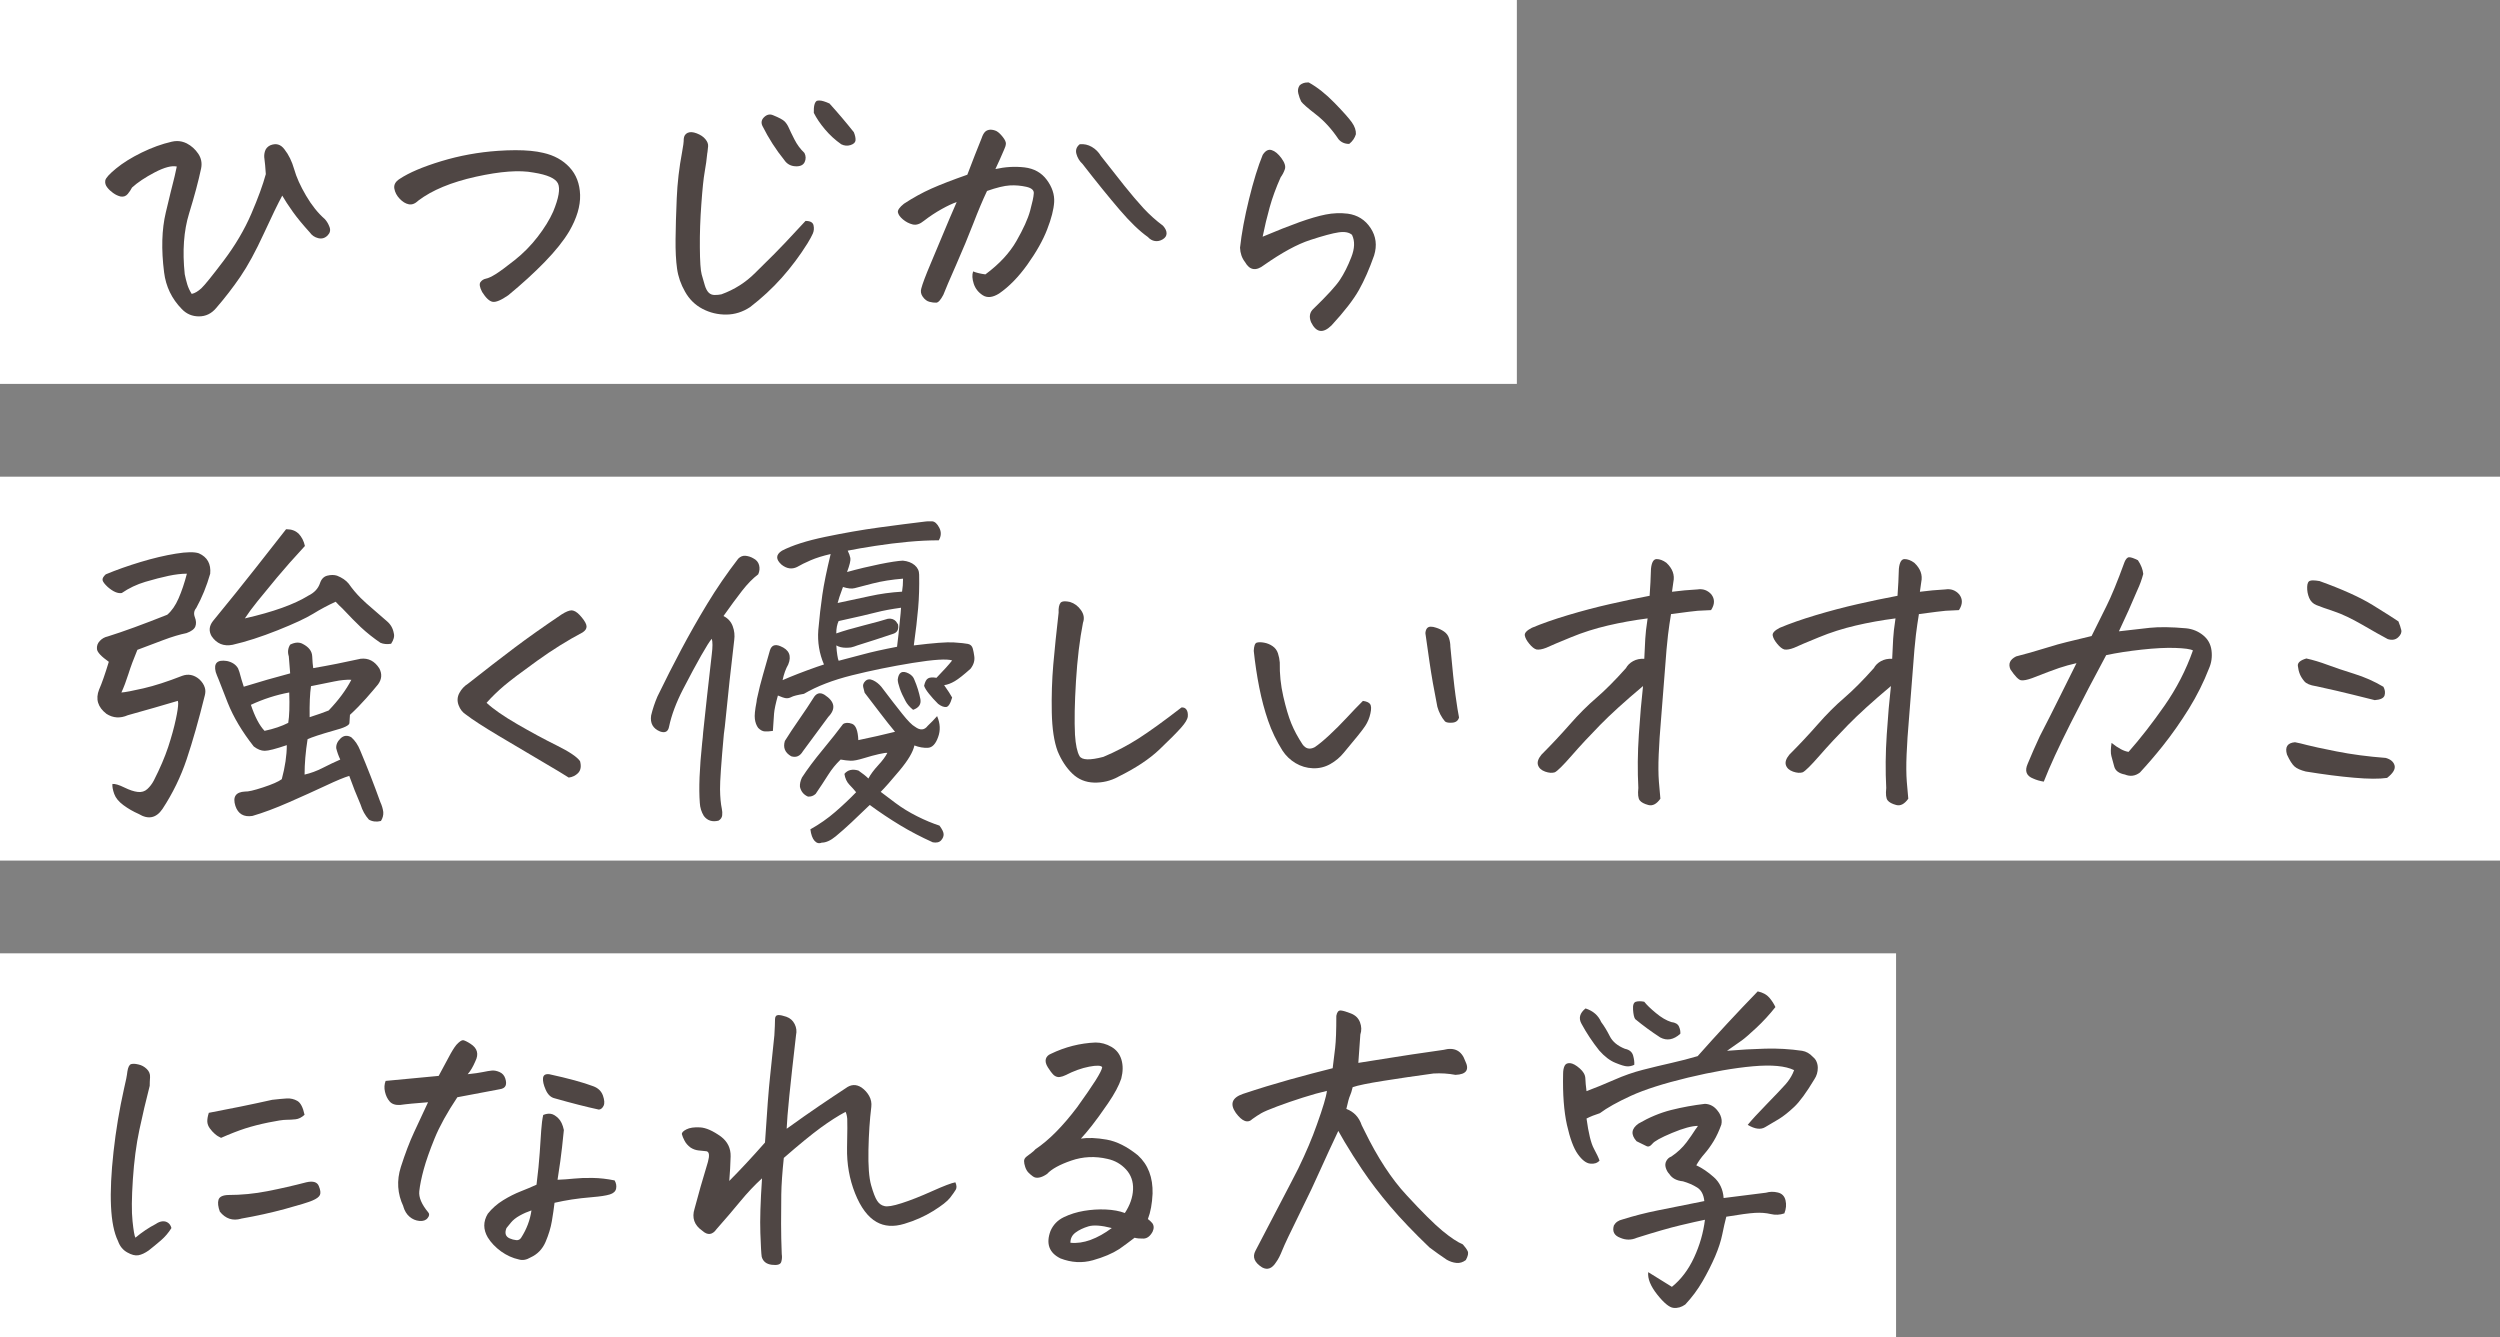
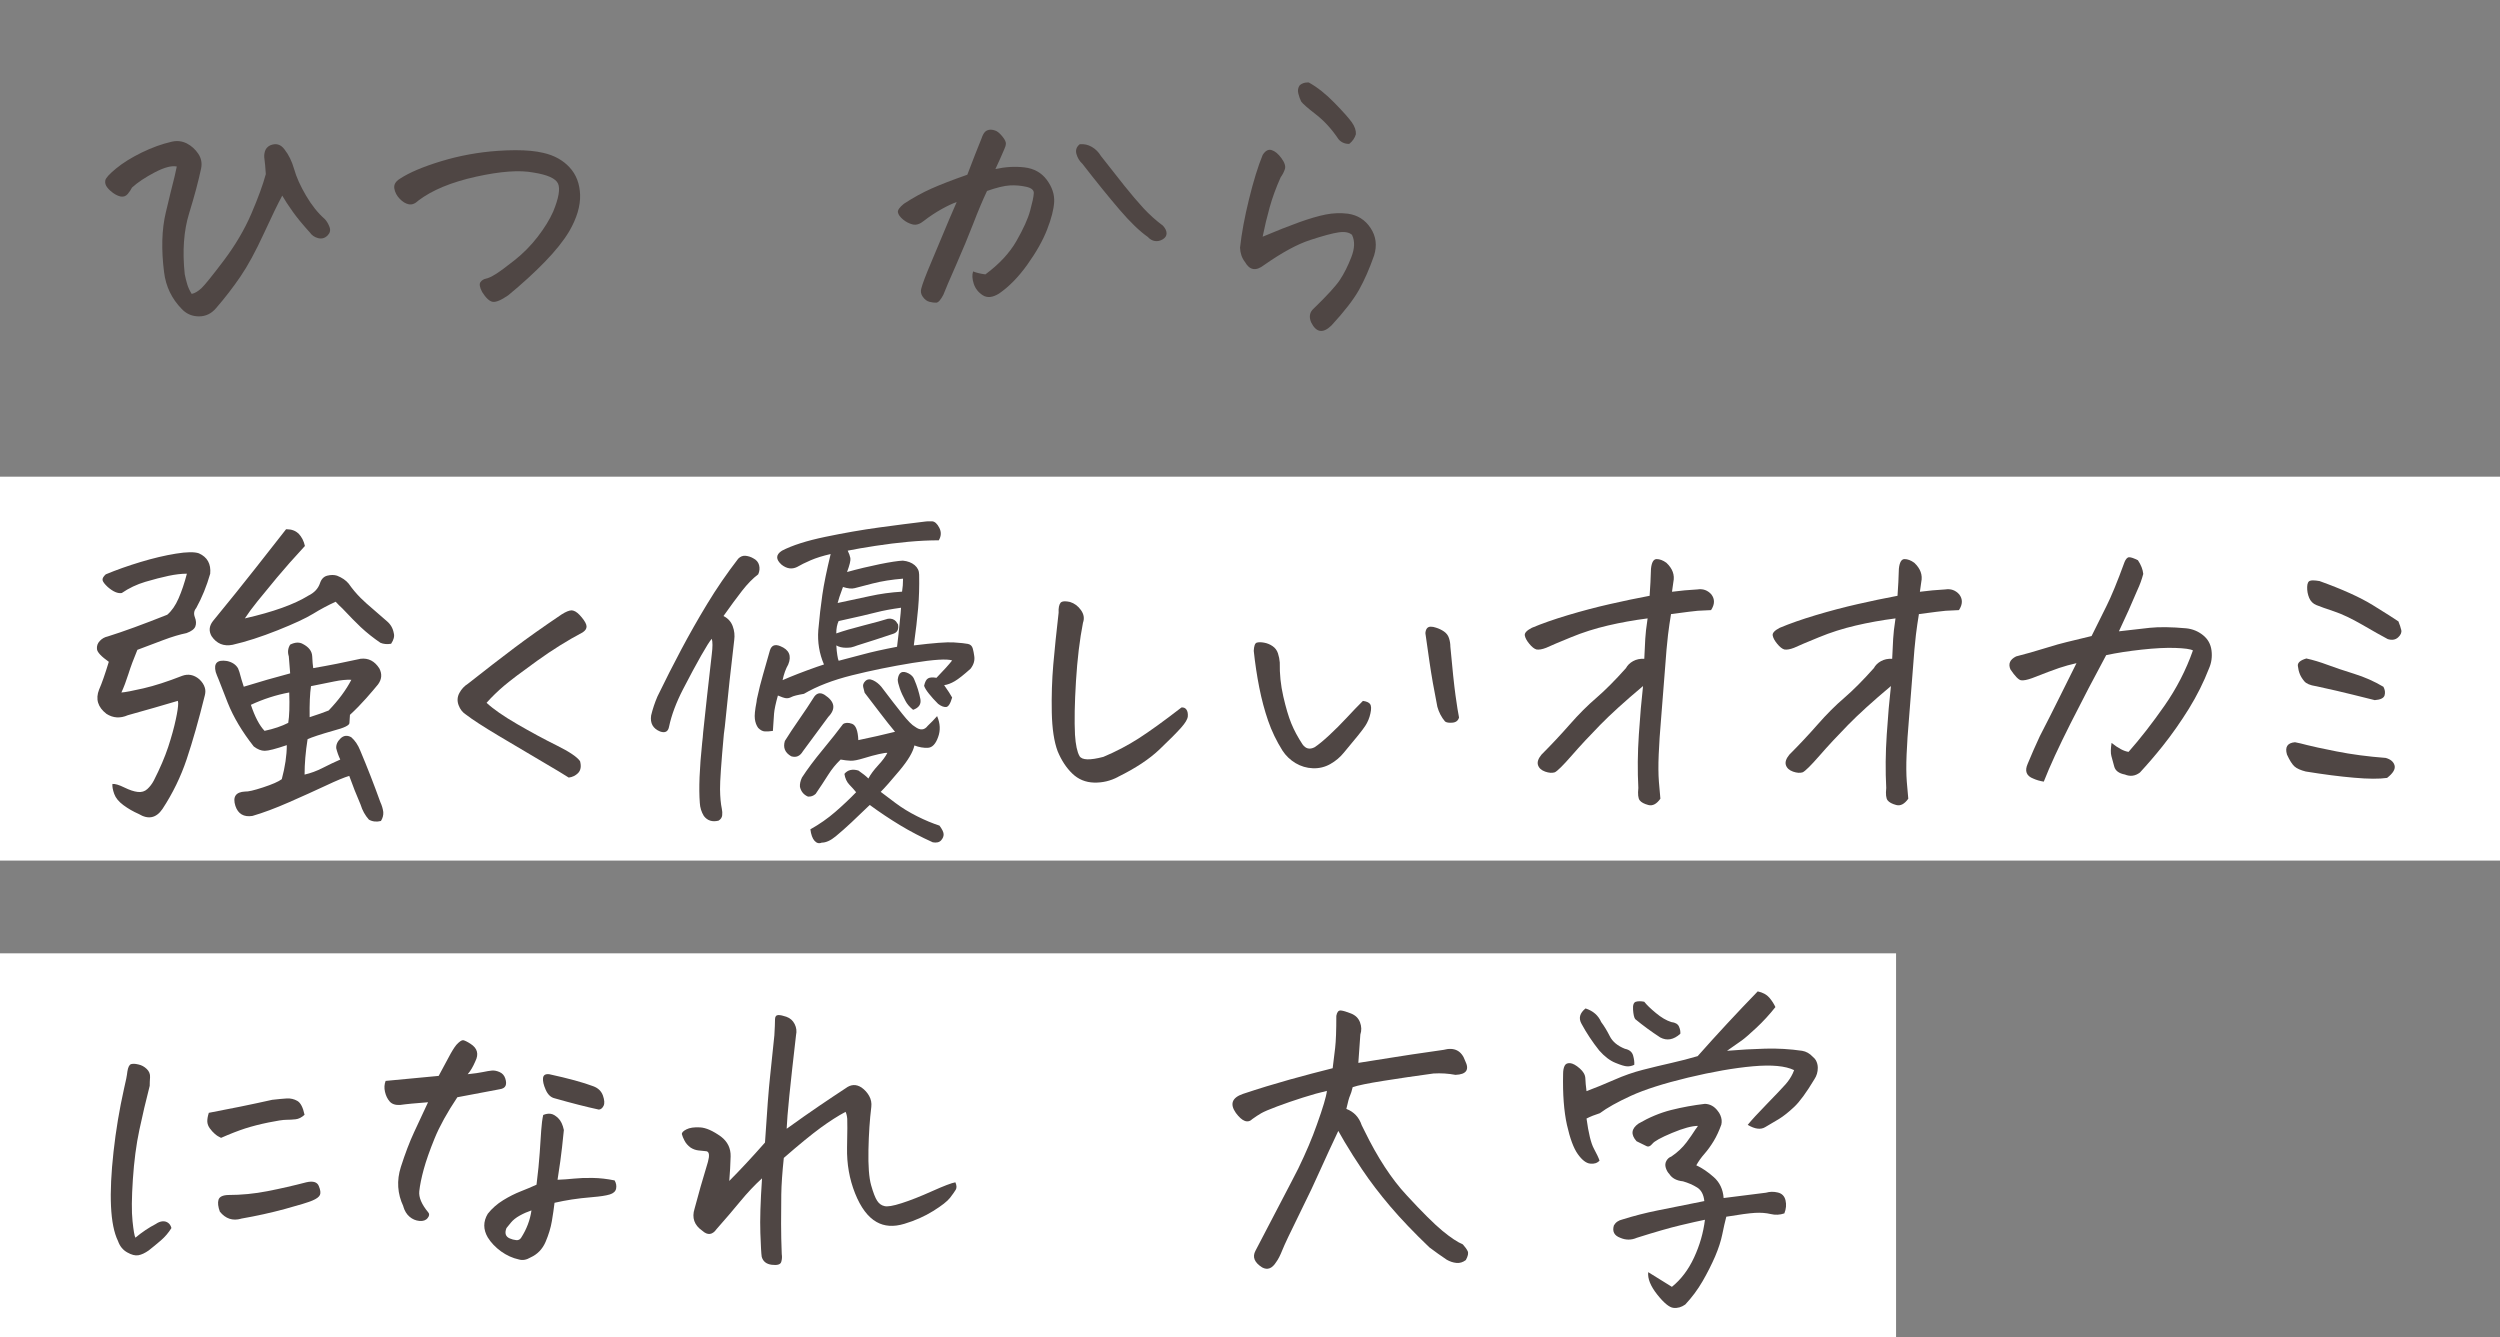
<svg xmlns="http://www.w3.org/2000/svg" id="_レイヤー_2" viewBox="0 0 534 285.63">
  <rect x="0" y="0" width="534" height="285.63" fill="#808080" stroke="none" />
  <defs>
    <style>.cls-1{fill:#fff;}.cls-2{fill:#4f4644;}</style>
  </defs>
  <g id="MV_コンセプト">
-     <rect class="cls-1" width="324" height="82" />
    <rect class="cls-1" y="203.63" width="405" height="82" />
    <rect class="cls-1" y="101.82" width="534" height="82" />
    <path class="cls-2" d="m60.29,41.78c-.9,1.66-2.22,4.38-3.96,8.16-1.74,3.78-3.4,6.83-4.99,9.16-1.59,2.33-3.32,4.56-5.17,6.7-1,1.19-2.22,1.78-3.67,1.78s-2.67-.52-3.67-1.57c-2.14-2.19-3.4-4.8-3.78-7.84-.62-4.89-.5-9.15.36-12.76.86-3.61,1.38-5.76,1.57-6.45.19-.69.45-1.82.78-3.39-1.09-.24-2.66.18-4.71,1.25-2.04,1.07-3.66,2.15-4.85,3.24-.24.48-.55.94-.93,1.39-.38.45-.88.63-1.5.53-.57-.14-1.1-.39-1.6-.75-.5-.36-.92-.75-1.25-1.18-.38-.47-.52-.97-.43-1.5.09-.52.87-1.38,2.32-2.57,1.45-1.19,3.27-2.32,5.45-3.39,2.19-1.07,4.32-1.84,6.42-2.32.38-.09.76-.14,1.14-.14.71,0,1.4.17,2.07.5,1,.52,1.82,1.26,2.46,2.21.64.95.84,2,.61,3.14-.57,2.71-1.43,5.92-2.57,9.62s-1.45,8.03-.93,12.97c.14.71.32,1.43.53,2.14.21.71.54,1.4.96,2.07.67-.14,1.35-.55,2.07-1.21.71-.67,2.3-2.64,4.78-5.92,2.47-3.28,4.43-6.61,5.88-9.98,1.45-3.37,2.48-6.2,3.1-8.48-.1-1.47-.19-2.54-.29-3.21-.1-.57-.06-1.13.11-1.68.17-.55.53-.96,1.1-1.25,1.24-.52,2.26-.24,3.07.86.9,1.14,1.59,2.56,2.07,4.24.47,1.69,1.32,3.56,2.53,5.63,1.21,2.07,2.55,3.74,4.03,5.03.43.48.76,1.05,1,1.71.24.67.09,1.26-.43,1.78-.57.57-1.24.76-2,.57-.76-.19-1.35-.59-1.78-1.21-1.47-1.62-2.69-3.09-3.64-4.42-.95-1.33-1.71-2.5-2.28-3.49Z" />
    <path class="cls-2" d="m89.36,42.85c-.71.67-1.4.93-2.07.78-.67-.14-1.31-.53-1.92-1.18-.62-.64-1-1.37-1.14-2.17-.14-.81.24-1.5,1.14-2.07,2-1.33,4.96-2.59,8.88-3.78,3.92-1.19,7.95-1.92,12.08-2.21,1.33-.09,2.59-.14,3.78-.14,2.38,0,4.35.19,5.92.57,2.33.52,4.21,1.56,5.63,3.1,1.43,1.54,2.17,3.51,2.25,5.88.07,2.38-.7,4.97-2.32,7.77-1.19,2-2.92,4.17-5.2,6.52s-4.9,4.74-7.84,7.16c-1.52,1.05-2.63,1.51-3.32,1.39-.69-.12-1.44-.82-2.25-2.1-.52-1-.64-1.7-.36-2.1.29-.4.68-.65,1.18-.75.5-.09,1.19-.42,2.07-.96.88-.55,2.23-1.54,4.06-2.99,1.83-1.45,3.47-3.11,4.92-4.99,1.45-1.88,2.55-3.67,3.31-5.38,1.19-2.9,1.53-4.89,1.03-5.99-.5-1.09-2.25-1.88-5.24-2.35-2.95-.57-7.05-.27-12.3.89-5.25,1.17-9.35,2.86-12.3,5.1Z" />
-     <path class="cls-2" d="m151.09,32.59c-.14,1.43-.33,2.8-.57,4.13-.24,1.33-.48,3.61-.71,6.84-.24,3.23-.35,6.33-.32,9.3.02,2.97.15,4.9.39,5.77.24.88.46,1.66.68,2.35.21.69.49,1.2.82,1.53.33.33.76.5,1.28.5s1-.05,1.43-.14c2.76-1,5.16-2.52,7.2-4.56,1.81-1.81,3.17-3.16,4.1-4.06.93-.9,3.15-3.25,6.67-7.06,1,0,1.57.31,1.71.93.14.62.09,1.2-.14,1.75-.24.55-.62,1.25-1.14,2.1-1.66,2.66-3.51,5.12-5.52,7.38-2.02,2.26-4.27,4.34-6.74,6.24-1.57,1.04-3.26,1.58-5.06,1.6-1.81.02-3.51-.38-5.1-1.21-1.59-.83-2.84-2.06-3.74-3.67-.9-1.57-1.47-3.21-1.71-4.92-.24-1.71-.35-3.81-.32-6.31.02-2.5.11-5.39.25-8.7.14-3.3.52-6.59,1.14-9.87.24-1.24.36-2.19.36-2.85.05-.62.32-1.04.82-1.28.5-.24,1.15-.2,1.96.11.81.31,1.43.73,1.85,1.25.43.52.62,1.03.57,1.53-.05.5-.1.94-.14,1.32Zm16.47,1.64c-1.81-2.23-3.38-4.68-4.71-7.34-.33-.71-.2-1.34.39-1.89.59-.55,1.22-.68,1.89-.39,1.28.52,2.1.96,2.46,1.32.36.36.65.81.89,1.35.24.55.64,1.38,1.21,2.5.57,1.12,1.28,2.08,2.14,2.89.33.67.34,1.32.04,1.96-.31.64-.96.94-1.96.89-1-.05-1.78-.47-2.35-1.28Zm12.12-3.42c-1.28-.9-2.44-1.96-3.46-3.17-1.02-1.21-1.82-2.39-2.39-3.53-.05-1.43.17-2.28.64-2.57.14-.05.33-.07.57-.07.47,0,1.19.21,2.14.64,1.81,2,3.54,4.04,5.2,6.13.29.71.4,1.3.36,1.75-.05.45-.4.78-1.07,1-.67.21-1.33.15-2-.18Z" />
    <path class="cls-2" d="m207.84,57.97c.71.29,1.59.5,2.64.64,2.95-2.19,5.16-4.56,6.63-7.13,1.47-2.57,2.45-4.72,2.92-6.45.47-1.73.74-2.96.78-3.67.09-.71-.44-1.2-1.6-1.46-1.17-.26-2.34-.36-3.53-.29-1.19.07-2.8.46-4.85,1.18-.9,1.9-1.88,4.21-2.92,6.92-1.05,2.71-2.27,5.66-3.67,8.84-1.4,3.18-2.32,5.32-2.74,6.42-.57,1.09-1.07,1.65-1.5,1.68-.43.02-.92-.04-1.46-.18-.55-.14-1.02-.5-1.43-1.07-.4-.57-.51-1.16-.32-1.78.24-.95.91-2.74,2.03-5.38,1.12-2.64,2.03-4.82,2.75-6.56.71-1.73,1.64-3.91,2.78-6.52-.86.29-1.92.78-3.21,1.5s-2.54,1.54-3.78,2.5c-.86.71-1.66.97-2.42.78-.76-.19-1.45-.55-2.07-1.07-.62-.52-.97-1.02-1.07-1.5-.1-.47.33-1.09,1.28-1.85,1.95-1.28,3.91-2.36,5.88-3.24,1.97-.88,4.53-1.86,7.66-2.96,1.14-2.99,2.16-5.61,3.07-7.84.19-.57.42-1,.68-1.28.26-.29.63-.45,1.11-.5h.07c.43,0,.86.1,1.28.29.43.24.88.65,1.35,1.25.47.59.7,1.08.68,1.46-.03.38-.16.81-.39,1.28-.52,1.24-1.14,2.61-1.85,4.13,2.09-.47,4.16-.59,6.2-.36,2.04.24,3.64,1.13,4.78,2.67,1.14,1.54,1.66,3.13,1.57,4.74-.1,1.57-.59,3.52-1.5,5.85-.9,2.33-2.31,4.82-4.21,7.49-1.9,2.66-3.92,4.73-6.06,6.2-1.38.86-2.54.97-3.49.36-.95-.62-1.59-1.44-1.92-2.46-.33-1.02-.38-1.89-.14-2.6Zm22.81-27.16c.9-.09,1.76.1,2.57.57.81.48,1.45,1.12,1.92,1.92,1.85,2.38,3.53,4.5,5.03,6.38,1.5,1.88,2.88,3.49,4.13,4.85,1.26,1.35,2.63,2.58,4.1,3.67.52.57.78,1.12.78,1.64s-.27.95-.82,1.28c-.55.33-1.11.45-1.68.36-.57-.09-1.07-.38-1.5-.86-1.76-1.24-3.78-3.18-6.06-5.85-2.28-2.66-4.92-5.92-7.91-9.77-.62-.57-1.05-1.27-1.28-2.1-.24-.83,0-1.53.71-2.1Z" />
    <path class="cls-2" d="m288.83,50.2c-.62-.57-1.58-.76-2.89-.57-1.31.19-3.34.74-6.1,1.64-2.76.9-6.04,2.69-9.84,5.35-1.71,1.33-3.07,1.12-4.06-.64-.67-.86-1.02-1.88-1.07-3.07.33-3.04.97-6.5,1.92-10.37.95-3.87,1.92-7.02,2.92-9.45.57-.9,1.21-1.25,1.92-1.03s1.41.8,2.1,1.75c.69.95.93,1.74.71,2.35-.21.62-.51,1.19-.89,1.71-1,2.23-1.78,4.37-2.35,6.42-.57,2.04-1.07,4.13-1.5,6.27,3.04-1.28,5.66-2.32,7.84-3.1,2.19-.78,4.06-1.33,5.63-1.64,1.57-.31,3.14-.37,4.71-.18,2.09.29,3.72,1.31,4.88,3.07,1.16,1.76,1.41,3.71.75,5.85-1,2.85-2.08,5.31-3.24,7.38-1.17,2.07-3.12,4.6-5.88,7.59-1.81,1.76-3.26,1.52-4.35-.71-.48-1.19-.29-2.16.57-2.92,2.85-2.76,4.72-4.8,5.6-6.13.88-1.33,1.69-2.93,2.42-4.81.74-1.88.79-3.46.18-4.74Zm-9.27-32.58c1.81,1,3.64,2.45,5.49,4.35,1.85,1.9,3.09,3.29,3.71,4.17.62.88.9,1.72.86,2.53-.24.81-.71,1.5-1.43,2.07-.95,0-1.71-.33-2.28-1-1.43-2.14-3.03-3.9-4.81-5.28-1.78-1.38-2.84-2.3-3.17-2.78-.24-.47-.44-1.04-.61-1.71-.17-.67-.06-1.26.32-1.78.47-.38,1-.57,1.57-.57h.36Z" />
    <path class="cls-2" d="m29.35,138.79c-.81,1.95-1.45,3.67-1.92,5.17-.48,1.5-.97,2.82-1.5,3.96.76-.05,2.33-.34,4.71-.89,2.38-.55,5.13-1.44,8.27-2.67,1.28-.47,2.5-.24,3.64.71.62.57,1.02,1.19,1.21,1.85.14.48.14,1,0,1.57-1.33,5.37-2.63,9.93-3.89,13.69-1.26,3.75-2.98,7.29-5.17,10.62-1.33,1.95-3.02,2.3-5.06,1.07-1.19-.52-2.28-1.15-3.28-1.89-1-.74-1.65-1.53-1.96-2.39-.31-.86-.44-1.57-.39-2.14.57-.05,1.41.2,2.53.75,1.12.55,2.08.87,2.89.96.81.09,1.48-.11,2.03-.61.55-.5,1.01-1.1,1.39-1.82,1.33-2.61,2.35-5,3.07-7.16.71-2.16,1.26-4.15,1.64-5.95.33-1.52.5-2.66.5-3.42l-.07-.5c-3.18.95-6.75,1.97-10.69,3.07-1.62.71-3.14.62-4.56-.29-1.85-1.43-2.38-3.16-1.57-5.2.57-1.28,1.26-3.25,2.07-5.92-1.62-1.14-2.46-2.04-2.53-2.71-.07-.67.13-1.25.61-1.75.47-.5,1.04-.82,1.71-.96,3.33-1.04,7.56-2.59,12.69-4.63.95-.81,1.76-1.97,2.42-3.49.67-1.52,1.26-3.28,1.78-5.28-1.14,0-2.45.15-3.92.46-1.47.31-3.13.74-4.96,1.28-1.83.55-3.5,1.34-5.03,2.39-.86.14-1.85-.29-2.99-1.28-.67-.62-1.03-1.1-1.11-1.46-.07-.36.15-.77.68-1.25,2.28-.95,4.76-1.83,7.45-2.64,2.68-.81,5.19-1.4,7.52-1.78,2.33-.38,3.97-.4,4.92-.07,1.81.81,2.61,2.26,2.42,4.35-.76,2.66-1.76,5.11-2.99,7.34-.48.57-.57,1.22-.29,1.96.29.74.32,1.39.11,1.96-.21.57-.84,1.05-1.89,1.43-1.43.29-3.09.78-4.99,1.5-1.9.71-3.73,1.4-5.49,2.07Zm31.72-25.74h.21c1,0,1.83.31,2.5.93.67.71,1.12,1.59,1.35,2.64-2.33,2.52-4.33,4.78-5.99,6.77-1.66,2-3.04,3.67-4.13,5.03-1.09,1.35-2,2.58-2.71,3.67,6.04-1.38,10.55-2.99,13.54-4.85,1.28-.62,2.11-1.5,2.5-2.64.29-.9.81-1.45,1.57-1.64.76-.19,1.45-.19,2.07,0,1.09.43,1.92,1,2.5,1.71.76,1.09,1.62,2.12,2.57,3.07.38.38.78.76,1.21,1.14,1.47,1.28,2.92,2.54,4.35,3.78.81.67,1.31,1.52,1.5,2.57.19.67,0,1.43-.57,2.28-.86.14-1.62.07-2.28-.21-1.47-1-2.88-2.11-4.21-3.35-1-.95-2.31-2.28-3.92-3.99-.48-.43-.95-.9-1.43-1.43-1.66.76-3.27,1.62-4.81,2.57-1.55.95-4.08,2.13-7.59,3.53-3.52,1.4-6.73,2.44-9.62,3.1-1.9.38-3.4-.24-4.49-1.85-.62-1.09-.52-2.16.29-3.21,3.47-4.23,6.51-8.01,9.12-11.33,2.61-3.33,4.78-6.08,6.49-8.27Zm5.85,29.66c3.33-.57,6.7-1.24,10.12-2,1.66-.19,2.99.5,3.99,2.07.62,1.19.52,2.33-.29,3.42-.62.76-1.46,1.75-2.53,2.96-1.07,1.21-2.22,2.39-3.46,3.53-.05.67-.08,1.25-.11,1.75-.02.5-1.13,1.03-3.31,1.6-2.85.81-4.73,1.43-5.63,1.85-.43,2.71-.64,5.23-.64,7.56,1.28-.29,2.58-.76,3.88-1.43,1.31-.67,2.55-1.26,3.74-1.78-.38-.81-.67-1.62-.86-2.42-.05-.76.26-1.46.93-2.1.67-.64,1.43-.72,2.28-.25.81.71,1.45,1.66,1.92,2.85,1.52,3.61,2.95,7.27,4.28,10.98.33.71.55,1.43.64,2.14.05.67-.12,1.31-.5,1.92-.95.24-1.81.14-2.57-.29-.81-.9-1.4-1.97-1.78-3.21-.9-2.09-1.71-4.13-2.42-6.13-1,.29-2.66.97-4.99,2.07-2.33,1.09-4.96,2.28-7.88,3.56-2.92,1.28-5.53,2.26-7.81,2.92-1.85.29-3.07-.43-3.64-2.14-.62-1.95.07-2.97,2.07-3.07.62.05,1.9-.25,3.85-.89,1.95-.64,3.28-1.22,3.99-1.75.71-2.66,1.07-5.08,1.07-7.27-2.38.81-3.95,1.21-4.71,1.21s-1.54-.31-2.35-.93c-2.47-3.14-4.33-6.25-5.56-9.34-.81-2.09-1.45-3.73-1.92-4.92-.29-.67-.5-1.21-.64-1.64-.48-1.9.33-2.68,2.42-2.35,1.09.24,1.88.76,2.35,1.57l.29.78c.29,1.09.59,2.14.93,3.14,3.37-1.04,6.68-2,9.91-2.85-.1-1.28-.19-2.5-.29-3.64-.29-.9-.19-1.73.29-2.5,1.04-.52,1.95-.57,2.71-.14,1.28.67,1.95,1.54,2,2.64.05,1.09.12,1.92.21,2.5Zm-5.13,5.2c-2.8.52-5.54,1.4-8.2,2.64.86,2.57,1.83,4.42,2.92,5.56,2-.43,3.68-1,5.06-1.71.24-1.47.31-3.64.21-6.49Zm4.35,5.28c1.76-.57,3.11-1.04,4.06-1.43,2.14-2.23,3.75-4.42,4.85-6.56-1.05-.05-2.27.07-3.67.36-1.4.29-3.05.62-4.95,1-.24,1.62-.33,3.83-.29,6.63Z" />
    <path class="cls-2" d="m103.93,150.12c1.43,1.33,3.61,2.85,6.56,4.56,2.95,1.71,5.76,3.23,8.45,4.56,2.68,1.33,4.34,2.45,4.96,3.35.29,1.09.15,1.92-.39,2.5-.55.57-1.22.9-2.03,1-.95-.62-2.83-1.75-5.63-3.39-2.8-1.64-5.89-3.47-9.27-5.49-3.38-2.02-5.7-3.53-6.99-4.53-.76-.47-1.31-1.16-1.64-2.07-.33-.9-.27-1.77.18-2.6.45-.83,1.06-1.48,1.82-1.96,3.8-2.99,7.1-5.55,9.91-7.66,2.8-2.11,6.18-4.5,10.12-7.16.9-.57,1.62-.86,2.14-.86.09,0,.21.02.36.07.52.14,1.12.62,1.78,1.43.67.81,1.01,1.45,1.03,1.92.02.48-.25.9-.82,1.28-3.23,1.71-6.49,3.74-9.77,6.1s-5.61,4.11-6.99,5.28c-1.38,1.17-2.64,2.39-3.78,3.67Z" />
    <path class="cls-2" d="m154.55,131.59c.95.48,1.6,1.2,1.96,2.17.36.97.46,1.96.32,2.96-.71,5.99-1.33,11.64-1.85,16.97-.1,1.05-.21,2.07-.36,3.07-.57,6.23-.84,10.17-.82,11.83.02,1.66.15,3.07.39,4.21.09.43.12.88.07,1.35-.05.47-.31.86-.78,1.14-1.33.33-2.38,0-3.14-1-.52-.86-.81-1.78-.86-2.78-.24-3.09-.07-7.37.5-12.83.09-.76.17-1.5.21-2.21.52-4.99,1.14-10.57,1.85-16.75.19-1.52.19-2.61,0-3.28-.43.48-1.19,1.68-2.28,3.6-1.09,1.92-2.38,4.31-3.85,7.16-1.47,2.85-2.47,5.51-2.99,7.98-.19,1.09-.83,1.45-1.92,1.07-1.52-.62-2.16-1.76-1.92-3.42.33-1.38.78-2.73,1.35-4.06,1.71-3.52,3.41-6.87,5.1-10.05,1.69-3.18,3.53-6.43,5.53-9.73,2-3.3,4.21-6.52,6.63-9.66.47-.47,1.01-.68,1.6-.61.59.07,1.13.25,1.6.53.67.33,1.08.82,1.25,1.46.17.64.11,1.3-.18,1.96-1.14.86-2.29,2.03-3.46,3.53-1.17,1.5-2.48,3.29-3.96,5.38Zm40.63,6.27c4.23-.52,7.08-.74,8.55-.64,1.47.1,2.48.2,3.03.32.54.12.89.45,1.03,1,.14.55.24,1.03.29,1.46.19,1-.07,1.95-.78,2.85-1.43,1.28-2.54,2.16-3.35,2.64-.81.48-1.57.76-2.28.86.81,1.14,1.38,2.02,1.71,2.64-.38,1.33-.82,2.01-1.32,2.03-.5.02-1.06-.2-1.68-.68-.76-.76-1.42-1.48-1.96-2.17-.55-.69-.89-1.25-1.03-1.68.19-.86.47-1.39.86-1.6.38-.21.97-.25,1.78-.11,1.57-1.62,2.68-2.85,3.35-3.71-1.09-.38-3.91-.2-8.45.53-4.54.74-8.85,1.62-12.94,2.64-4.09,1.02-7.51,2.34-10.27,3.96-1.38.24-2.27.46-2.67.68-.4.21-.8.3-1.18.25-.38-.05-.95-.24-1.71-.57-.48,1.71-.75,2.99-.82,3.85-.07.86-.15,2.09-.25,3.71-.67.1-1.24.13-1.71.11-.48-.02-.95-.27-1.43-.75-.38-.52-.62-1.16-.71-1.92-.1-.71.02-1.92.36-3.64l.07-.57c.43-2,.87-3.75,1.32-5.28.45-1.52.94-3.23,1.46-5.13.33-1.09,1.07-1.4,2.21-.93,1.9.76,2.47,2.07,1.71,3.92-.52.9-.93,2.02-1.21,3.35,1.95-.86,4.4-1.81,7.34-2.85.47-.14.97-.31,1.5-.5-1-2.33-1.4-4.78-1.21-7.34.24-2.71.52-5.22.86-7.52.33-2.3.93-5.22,1.78-8.73-1.66.38-3.08.82-4.24,1.32-1.17.5-2.15.99-2.96,1.46-1.09.52-2.19.36-3.28-.5-1.28-1.14-1.26-2.14.07-2.99,2.19-1.14,5.28-2.13,9.27-2.96,3.99-.83,7.82-1.5,11.48-2,3.66-.5,6.89-.91,9.7-1.25.33-.05.67-.07,1-.07h.64c.57.05,1.08.51,1.53,1.39.45.88.42,1.77-.11,2.67-2.09,0-4.28.11-6.56.32s-4.6.5-6.95.86c-2.35.36-4.34.7-5.95,1.03.29.57.47,1.09.57,1.57.09.48-.14,1.47-.71,2.99,2.42-.67,4.75-1.22,6.99-1.68,2.23-.45,3.87-.7,4.92-.75,1.04.1,1.89.42,2.53.96.64.55.96,1.22.96,2.03.05,2.57-.02,4.94-.21,7.13-.19,2.23-.5,4.9-.93,7.98Zm-27.52,20.39c.86-1.38,1.88-2.92,3.07-4.63,1.19-1.71,2.19-3.21,2.99-4.49.62-1.09,1.43-1.33,2.42-.71,2.19,1.43,2.45,2.99.78,4.71-1.38,1.85-3.18,4.3-5.42,7.34-.62,1.05-1.45,1.4-2.5,1.07-1.33-.76-1.78-1.85-1.35-3.28Zm17.82,8.06c.47-.9,1.18-1.85,2.1-2.85.93-1,1.58-1.88,1.96-2.64-.24-.05-.83.04-1.78.25-.95.21-2.04.51-3.28.89-1.24.38-2.16.56-2.78.53-.62-.02-1.33-.11-2.14-.25-1,.95-1.89,2.04-2.67,3.28-.78,1.24-1.67,2.59-2.67,4.06-.48.43-1.02.62-1.64.57-.9-.38-1.47-1.07-1.71-2.07-.05-.62.09-1.28.43-2,1.14-1.76,2.61-3.73,4.42-5.92,1.81-2.19,3.25-4.02,4.35-5.49.47-.33,1.12-.36,1.92-.07.81.29,1.26,1.45,1.35,3.49,2.76-.57,5.37-1.16,7.84-1.78-.95-1.14-2-2.46-3.14-3.96s-2.26-2.96-3.35-4.38l-.29-1.14c-.14-.47,0-.93.43-1.35s.97-.49,1.64-.18c.67.31,1.26.77,1.78,1.39,1.76,2.33,3.24,4.25,4.46,5.77,1.21,1.52,2.13,2.45,2.75,2.78,1.09.81,2,.74,2.71-.21.71-.67,1.38-1.35,2-2.07.67,1.57.74,3.07.21,4.49-.52,1.47-1.25,2.23-2.17,2.28-.93.05-1.89-.12-2.89-.5-.29,1.38-1.34,3.16-3.17,5.35-1.83,2.19-3.17,3.71-4.03,4.56.76.57,1.82,1.37,3.17,2.39,1.36,1.02,2.89,1.96,4.6,2.82s3.3,1.52,4.78,2c.57.76.87,1.37.89,1.82.02.45-.15.89-.53,1.32-.38.43-.97.57-1.78.43-2.52-1.14-4.86-2.36-7.02-3.67-2.16-1.31-4.31-2.74-6.45-4.31-1.47,1.43-2.78,2.67-3.92,3.74s-2.26,2.06-3.35,2.96c-1.09.9-2.09,1.35-2.99,1.35-.57.24-1.08.11-1.53-.39-.45-.5-.75-1.32-.89-2.46,1.95-1.09,3.72-2.33,5.31-3.71,1.59-1.38,3.08-2.78,4.46-4.21-.38-.48-.86-1.01-1.43-1.6-.57-.59-.93-1.37-1.07-2.32.71-.86,1.71-1.09,2.99-.71.9.62,1.62,1.19,2.14,1.71Zm-6.34-25.17c1.52-.38,3.23-.83,5.13-1.35,1.9-.52,4.35-1.07,7.34-1.64.24-1.85.45-3.83.64-5.92.09-.81.17-1.62.21-2.42-2.09.29-3.81.61-5.17.96-1.35.36-4.08.99-8.16,1.89-.33.71-.5,1.59-.5,2.64,1.47-.52,3.42-1.09,5.85-1.71,2.42-.62,4.16-1.09,5.2-1.43.71-.09,1.28.1,1.71.57l.43.64c.19,1.05-.14,1.71-1,2-1.71.57-3.01,1-3.88,1.28-.88.29-2.15.69-3.81,1.21-.48.19-.93.33-1.35.43-.38.05-.74.07-1.07.07-.81,0-1.5-.17-2.07-.5.05.86.12,1.54.21,2.07.09.62.19,1.02.29,1.21Zm13.76-17.54c-2.38.19-4.54.53-6.49,1.03-1.95.5-3.23.83-3.85,1-.62.17-1.45.08-2.5-.25-.62,1.66-1,2.8-1.14,3.42,2.28-.47,4.55-.96,6.81-1.46,2.26-.5,4.57-.82,6.95-.96.14-.86.21-1.78.21-2.78Zm2.14,28.02c-.76-.62-1.31-1.26-1.64-1.92-.52-.95-.93-1.84-1.21-2.67-.29-.83-.43-1.46-.43-1.89.19-1.57.97-2,2.35-1.28.62.33,1.02.78,1.21,1.35.57,1.33,1,2.71,1.28,4.13.19,1.09-.33,1.85-1.57,2.28Z" />
    <path class="cls-2" d="m238.81,165.95c-1.62.86-3.33,1.26-5.13,1.21-1.81-.05-3.35-.69-4.63-1.92s-2.33-2.83-3.14-4.78c-.76-2.04-1.18-4.81-1.25-8.31-.07-3.49.04-6.89.32-10.19.29-3.3.67-7,1.14-11.09-.05-1,.09-1.71.43-2.14.19-.19.5-.29.93-.29.29,0,.64.05,1.07.14.95.29,1.73.87,2.35,1.75.62.88.76,1.77.43,2.67-.71,3.61-1.21,7.77-1.5,12.48s-.36,8.53-.21,11.48c.14,2.14.46,3.65.96,4.53.5.88,2.2.94,5.1.18,2.71-1.14,5.23-2.46,7.56-3.96,2.33-1.5,5.37-3.69,9.12-6.59.47-.05.83.11,1.07.46.24.36.33.83.29,1.43-.05.59-.52,1.4-1.43,2.42-.9,1.02-2.44,2.57-4.6,4.63-2.16,2.07-5.12,4.03-8.88,5.88Z" />
    <path class="cls-2" d="m287.06,160.75c-.81,1-1.78,1.82-2.92,2.46s-2.38.94-3.71.89c-1.33-.05-2.57-.42-3.71-1.1-1.14-.69-2.07-1.58-2.78-2.67-1.28-2.04-2.31-4.17-3.07-6.38-.76-2.21-1.39-4.57-1.89-7.09-.5-2.52-.89-5.13-1.18-7.84.05-1.04.26-1.63.64-1.75.38-.12.9-.12,1.57,0,.67.12,1.27.37,1.82.75.55.38.93.89,1.14,1.53.21.64.34,1.3.39,1.96-.05,2.42.2,4.84.75,7.24.55,2.4,1.12,4.33,1.71,5.77.59,1.45,1.39,2.94,2.39,4.46.67.95,1.52,1.17,2.57.64.81-.52,1.85-1.38,3.14-2.57,1.28-1.19,2.53-2.44,3.74-3.74,1.21-1.31,2.36-2.51,3.46-3.6.76.1,1.27.32,1.53.68.26.36.29,1.02.07,2-.21.97-.58,1.87-1.11,2.67-.52.81-2.04,2.71-4.56,5.7Zm24.59-7.49c-.19.67-.65,1.03-1.39,1.1-.74.07-1.27-.01-1.6-.25-.76-.9-1.31-1.95-1.64-3.14-.71-3.56-1.27-6.76-1.68-9.59-.4-2.83-.68-4.74-.82-5.74-.1-.38-.05-.78.14-1.21.19-.38.5-.57.93-.57.38,0,.76.07,1.14.21.62.19,1.19.46,1.71.82.52.36.88.83,1.07,1.43.19.59.29,1.2.29,1.82.43,4.71.79,8.17,1.1,10.41.31,2.23.56,3.8.75,4.71Z" />
    <path class="cls-2" d="m350.93,146.56c-3.85,3.23-6.9,6-9.16,8.31-2.26,2.31-4.29,4.49-6.09,6.56-1.81,2.07-2.99,3.24-3.56,3.53-.57.19-1.26.14-2.07-.14-.81-.29-1.32-.75-1.53-1.39-.21-.64.04-1.39.75-2.25,2.09-2.09,4.1-4.23,6.02-6.42,1.92-2.19,3.82-4.09,5.7-5.7,1.88-1.62,3.98-3.73,6.31-6.34.33-.62.84-1.12,1.53-1.5.69-.38,1.48-.55,2.39-.5.09-1.85.17-3.28.21-4.28.05-1,.21-2.45.5-4.35-2.95.38-5.79.89-8.52,1.53-2.73.64-5.35,1.47-7.84,2.5-2.5,1.02-4.27,1.77-5.31,2.25-.86.33-1.54.45-2.07.36-.48-.14-.99-.55-1.53-1.21-.55-.67-.87-1.26-.96-1.78-.1-.52.4-1.07,1.5-1.64,2.14-.9,4.72-1.81,7.73-2.71,3.02-.9,5.99-1.69,8.91-2.35,2.92-.67,5.76-1.26,8.52-1.78.14-1.95.24-3.87.29-5.77.14-1.38.55-2.07,1.21-2.07s1.35.26,2.07.78c1.33,1.24,1.83,2.61,1.5,4.13-.1.76-.19,1.45-.29,2.07,1.81-.24,3.61-.4,5.42-.5,1.19-.19,2.19.17,2.99,1.07.76,1,.74,2.12-.07,3.35-1.24.05-2.19.1-2.85.14-.67.05-2.57.29-5.7.71-.24,1.43-.45,2.9-.64,4.42-.19,1.52-.43,4.23-.71,8.13-.29,3.9-.55,7.2-.78,9.91-.24,2.71-.4,5.22-.5,7.52-.1,2.31-.08,4.24.04,5.81.12,1.57.23,2.78.32,3.64-.81,1.14-1.66,1.59-2.57,1.35-.9-.24-1.52-.57-1.85-1-.33-.43-.43-1.31-.29-2.64-.19-3.66-.16-7.47.11-11.44.26-3.97.56-7.4.89-10.3Z" />
    <path class="cls-2" d="m403.88,146.56c-3.85,3.23-6.9,6-9.16,8.31-2.26,2.31-4.29,4.49-6.09,6.56-1.81,2.07-2.99,3.24-3.56,3.53-.57.19-1.26.14-2.07-.14-.81-.29-1.32-.75-1.53-1.39-.21-.64.04-1.39.75-2.25,2.09-2.09,4.1-4.23,6.02-6.42,1.92-2.19,3.82-4.09,5.7-5.7,1.88-1.62,3.98-3.73,6.31-6.34.33-.62.84-1.12,1.53-1.5.69-.38,1.48-.55,2.39-.5.09-1.85.17-3.28.21-4.28.05-1,.21-2.45.5-4.35-2.95.38-5.79.89-8.52,1.53-2.73.64-5.35,1.47-7.84,2.5-2.5,1.02-4.27,1.77-5.31,2.25-.86.33-1.54.45-2.07.36-.48-.14-.99-.55-1.53-1.21-.55-.67-.87-1.26-.96-1.78-.1-.52.4-1.07,1.5-1.64,2.14-.9,4.72-1.81,7.73-2.71,3.02-.9,5.99-1.69,8.91-2.35,2.92-.67,5.76-1.26,8.52-1.78.14-1.95.24-3.87.29-5.77.14-1.38.55-2.07,1.21-2.07s1.35.26,2.07.78c1.33,1.24,1.83,2.61,1.5,4.13-.1.76-.19,1.45-.29,2.07,1.81-.24,3.61-.4,5.42-.5,1.19-.19,2.19.17,2.99,1.07.76,1,.74,2.12-.07,3.35-1.24.05-2.19.1-2.85.14-.67.05-2.57.29-5.7.71-.24,1.43-.45,2.9-.64,4.42-.19,1.52-.43,4.23-.71,8.13-.29,3.9-.55,7.2-.78,9.91-.24,2.71-.4,5.22-.5,7.52-.1,2.31-.08,4.24.04,5.81.12,1.57.23,2.78.32,3.64-.81,1.14-1.66,1.59-2.57,1.35-.9-.24-1.52-.57-1.85-1-.33-.43-.43-1.31-.29-2.64-.19-3.66-.16-7.47.11-11.44.26-3.97.56-7.4.89-10.3Z" />
    <path class="cls-2" d="m451.02,158.68c1.43,1.14,2.64,1.78,3.64,1.92,2.52-2.85,5.07-6.13,7.66-9.84,2.59-3.71,4.62-7.65,6.09-11.83-.52-.29-1.77-.46-3.74-.53-1.97-.07-4.37.05-7.2.36-2.83.31-5.36.7-7.59,1.18-2.52,4.66-5.05,9.51-7.59,14.54-2.54,5.04-4.46,9.2-5.74,12.48-.86-.14-1.59-.36-2.21-.64-1.52-.57-1.92-1.64-1.21-3.21.81-1.95,1.66-3.9,2.57-5.85,1.47-2.85,2.85-5.57,4.13-8.16,1.28-2.59,2.52-5.07,3.71-7.45-1.28.29-2.52.63-3.71,1.03-1.19.4-3.11,1.13-5.77,2.17-1.05.38-1.83.53-2.35.46-.52-.07-1.28-.84-2.28-2.32-.52-1.19-.12-2.11,1.21-2.78,2.04-.52,4.1-1.1,6.17-1.75,2.07-.64,3.62-1.08,4.67-1.32,1.04-.24,2.8-.67,5.28-1.28,1.09-2.23,2.15-4.36,3.17-6.38,1.02-2.02,2.32-5.17,3.88-9.45.24-.57.52-.9.86-1h.14c.38,0,1,.21,1.85.64.67,1,1.04,1.97,1.14,2.92-.33,1.24-.74,2.35-1.21,3.35-1.24,2.95-2.57,5.92-3.99,8.91,2.38-.29,4.57-.53,6.59-.75,2.02-.21,4.62-.18,7.81.11,1.33.14,2.52.63,3.56,1.46,1.04.83,1.65,1.92,1.82,3.28.17,1.35-.01,2.63-.53,3.81-1.14,2.95-2.58,5.82-4.31,8.63-1.74,2.8-3.62,5.49-5.67,8.06-1.52,1.9-3.11,3.75-4.78,5.56-1,.76-2.07.9-3.21.43-1.28-.24-2.04-.81-2.28-1.71-.24-.9-.44-1.65-.61-2.25-.17-.59-.15-1.53.04-2.82Z" />
    <path class="cls-2" d="m492.56,164.81c-1.14-.29-1.96-.65-2.46-1.1-.5-.45-1.03-1.29-1.6-2.53-.48-1.62.09-2.5,1.71-2.64.76.14,1.63.35,2.6.61.97.26,3.06.71,6.27,1.35,3.21.64,6.71,1.1,10.51,1.39,1.04.29,1.67.82,1.89,1.6.21.78-.32,1.68-1.6,2.67-1.66.24-4.02.23-7.06-.04-3.04-.26-6.46-.7-10.27-1.32Zm2.07-18.25c-1.19-.19-2-.53-2.42-1.03s-.75-1.01-.96-1.53c-.21-.52-.36-1.12-.43-1.78-.07-.67.53-1.19,1.82-1.57,1.47.33,2.97.78,4.49,1.35,1.52.57,3.42,1.21,5.7,1.92s4.37,1.64,6.27,2.78c.33.62.42,1.22.25,1.82-.17.59-.87.94-2.1,1.03-1.19-.29-2.77-.68-4.74-1.18-1.97-.5-4.6-1.1-7.88-1.82Zm.78-22.46c4.89,1.76,8.71,3.48,11.44,5.17,2.73,1.69,4.55,2.84,5.45,3.46.29.71.49,1.33.61,1.85.12.52-.11,1.05-.68,1.57-.57.52-1.31.64-2.21.36-1.33-.71-3.15-1.73-5.45-3.07-2.31-1.33-4.31-2.28-6.02-2.85s-2.97-1.02-3.78-1.35c-.71-.29-1.22-.8-1.53-1.53-.31-.74-.45-1.51-.43-2.32.02-.81.25-1.26.68-1.35.14-.05.33-.07.57-.07.38,0,.83.05,1.35.14Z" />
    <path class="cls-2" d="m36.62,262.31c-.62,1-1.37,1.88-2.25,2.64-.88.76-1.75,1.47-2.6,2.14-.81.57-1.54.91-2.21,1.03-.67.12-1.46-.08-2.39-.61-.93-.52-1.58-1.33-1.96-2.42-.86-1.76-1.35-4.24-1.5-7.45s.04-7.08.54-11.62c.5-4.54,1.25-9.04,2.25-13.51.38-1.57.62-2.78.71-3.64.14-.9.4-1.43.78-1.57.19-.05.4-.07.64-.07s.55.05.93.14c.67.14,1.26.46,1.78.96.52.5.76,1.09.71,1.78-.05.69-.07,1.3-.07,1.82-.81,3.14-1.54,6.27-2.21,9.41-.67,3.14-1.13,6.67-1.39,10.59-.26,3.92-.29,6.89-.07,8.91.21,2.02.42,3.2.61,3.53,1.43-1.19,2.88-2.16,4.35-2.92.47-.33.94-.52,1.39-.57.45-.05.86.05,1.21.29.36.24.61.62.75,1.14Zm10.62-19.25c-.52-.24-.97-.52-1.35-.86-.38-.33-.74-.72-1.07-1.18-.33-.45-.51-.93-.54-1.43-.02-.5.08-1.13.32-1.89,4.56-.86,9.08-1.78,13.54-2.78,1.24-.14,2.27-.24,3.1-.29.83-.05,1.59.13,2.28.53.69.4,1.2,1.39,1.53,2.96-.62.57-1.26.89-1.92.96-.67.07-1.33.11-2,.11s-1.92.19-3.78.57c-1.85.38-3.52.81-4.99,1.28-1.47.48-3.18,1.14-5.13,2Zm4.28,17.25c-1.81.52-3.33.02-4.56-1.5-.38-1.04-.48-1.89-.29-2.53.19-.64.88-.99,2.07-1.03,2.8,0,5.61-.27,8.41-.82,2.8-.55,5.56-1.18,8.27-1.89,1.43-.33,2.32-.07,2.67.78.36.86.44,1.5.25,1.92-.19.43-.74.83-1.64,1.21-.9.38-2.84.97-5.81,1.78-2.97.81-6.1,1.5-9.38,2.07Z" />
    <path class="cls-2" d="m86.16,257.68c-1.28-2.71-1.46-5.51-.54-8.41.93-2.9,1.87-5.37,2.82-7.41.95-2.04,1.95-4.18,2.99-6.42-1.28.1-2.44.19-3.46.29-1.02.1-1.87.19-2.53.29-1,.05-1.74-.2-2.21-.75-.48-.55-.81-1.24-1-2.07-.19-.83-.14-1.6.14-2.32,2.04-.19,3.56-.33,4.56-.43,1-.09,3.25-.31,6.77-.64.71-1.28,1.4-2.57,2.07-3.85.67-1.28,1.24-2.21,1.71-2.78.62-.67,1.09-1,1.43-1,.33.05.87.31,1.6.78.74.48,1.19,1.02,1.35,1.64.17.62.06,1.31-.32,2.07-.48,1.14-1.02,2.07-1.64,2.78,1.38-.14,2.46-.3,3.24-.46.79-.17,1.43-.27,1.93-.32.5-.05,1.04.06,1.64.32.59.26,1,.71,1.21,1.35.21.64.24,1.17.07,1.57-.17.4-.58.65-1.25.75l-9.05,1.71c-2.19,3.28-3.8,6.2-4.85,8.77-1.05,2.57-1.82,4.77-2.32,6.59-.5,1.83-.82,3.4-.96,4.71-.14,1.31.5,2.82,1.92,4.53.29.33.24.74-.14,1.21-.38.48-.96.68-1.75.61-.78-.07-1.49-.37-2.1-.89-.62-.52-1.07-1.26-1.35-2.21Zm32.29-.78c-.14,1.19-.33,2.5-.57,3.92-.24,1.43-.69,2.91-1.35,4.46-.67,1.54-1.74,2.65-3.21,3.31-.86.52-1.69.67-2.5.43-1.33-.29-2.59-.86-3.78-1.71-1.19-.86-2.14-1.85-2.85-2.99-1-1.71-1-3.4,0-5.06.9-1.14,2-2.1,3.28-2.89s2.53-1.41,3.74-1.89c1.21-.47,2.34-.95,3.39-1.43.33-2.66.56-4.92.68-6.77.12-1.85.23-3.46.32-4.81.09-1.35.24-2.46.43-3.31.57-.24,1.1-.32,1.6-.25.5.07,1.03.38,1.6.93.57.55.97,1.39,1.21,2.53-.1.86-.23,2.09-.39,3.71-.17,1.62-.49,3.92-.96,6.92,1.19-.05,2.36-.13,3.53-.25,1.16-.12,2.49-.17,3.99-.14,1.5.02,3.05.2,4.67.53.33.57.44,1.15.32,1.75-.12.59-.57,1.01-1.36,1.25-.78.24-2.02.43-3.71.57-1.69.14-3.15.31-4.38.5-1.24.19-2.47.43-3.71.71Zm-4.92,1.64c-.86.29-1.69.65-2.5,1.1-.81.45-1.44.95-1.89,1.5-.45.55-.77.94-.96,1.18-.43,1.09-.19,1.83.71,2.21.43.19.88.31,1.35.36.47.05.83-.12,1.07-.5,1.19-1.85,1.92-3.8,2.21-5.85Zm3.78-29.09c4.13.9,7.27,1.76,9.41,2.57,1.04.38,1.73,1.05,2.07,2,.33.95.38,1.68.14,2.17-.24.5-.57.77-1,.82-2.66-.57-5.82-1.38-9.48-2.42-.81-.19-1.44-.8-1.89-1.82-.45-1.02-.64-1.85-.57-2.5.07-.64.51-.91,1.32-.82Z" />
    <path class="cls-2" d="m168.08,241.07c2.57-1.85,4.88-3.48,6.95-4.88,2.07-1.4,3.93-2.65,5.6-3.74,1.14-.86,2.28-.9,3.42-.14.67.48,1.2,1.07,1.6,1.78.4.71.56,1.5.46,2.35-.33,2.66-.54,5.72-.61,9.16-.07,3.45.12,5.96.57,7.56.45,1.59.88,2.7,1.28,3.31.4.62.91,1,1.53,1.14.62.19,1.85-.01,3.71-.61,1.85-.59,4.03-1.45,6.52-2.57,2.5-1.12,4.15-1.75,4.96-1.89.29.67.31,1.2.07,1.6-.24.4-.64.97-1.21,1.71-.57.74-1.77,1.68-3.6,2.82-1.83,1.14-3.89,2.06-6.17,2.74-2.28.69-4.25.56-5.92-.39-1.85-1.04-3.39-3.09-4.6-6.13-1.21-3.04-1.78-6.3-1.71-9.77.07-3.47.08-5.51.04-6.13-.05-.62-.17-1.12-.36-1.5-1.62.86-3.4,2-5.35,3.42-1.95,1.43-4.56,3.56-7.84,6.42-.33,3.14-.51,5.74-.54,7.81-.02,2.07-.04,4.15-.04,6.24s.05,4.25.14,6.49c.09.57.06,1.13-.11,1.68-.17.55-.83.75-2,.61-1.17-.14-1.89-.71-2.17-1.71-.1-.62-.19-2.32-.29-5.1-.1-2.78.02-6.67.36-11.66-1.57,1.43-3.13,3.08-4.67,4.95-1.55,1.88-3.22,3.84-5.03,5.88-.9,1.28-1.92,1.4-3.07.36-1.71-1.19-2.26-2.76-1.64-4.71.76-2.9,1.71-6.23,2.85-9.98.38-1.38.29-2.14-.29-2.28-.57-.05-1.15-.11-1.75-.18-.59-.07-1.15-.27-1.67-.61-.57-.43-1-.91-1.28-1.46-.29-.55-.48-1.01-.57-1.39-.05-.33.27-.68.96-1.03.69-.36,1.66-.5,2.92-.43,1.26.07,2.74.73,4.46,1.96,1.43,1.09,2.11,2.51,2.07,4.24-.05,1.74-.14,3.48-.29,5.24,1.04-1.04,2.22-2.27,3.53-3.67,1.31-1.4,2.67-2.91,4.1-4.53.43-6.7.79-11.48,1.11-14.33.31-2.85.61-5.7.89-8.55.09-1.52.14-2.66.14-3.42,0-.57.21-.88.64-.93h.14c.38,0,.93.12,1.64.36.81.29,1.4.81,1.78,1.57.38.76.47,1.54.29,2.35-.62,5.32-1.09,9.64-1.43,12.94-.33,3.3-.52,5.64-.57,7.02Z" />
-     <path class="cls-2" d="m230.85,243.21c1.52-.24,3.36-.17,5.53.21,2.16.38,4.38,1.5,6.67,3.35,2.19,2,3.23,4.73,3.14,8.2-.1,2.14-.43,3.95-1,5.42.33.24.64.52.93.86.38.52.4,1.14.07,1.85-.52.95-1.17,1.44-1.92,1.46-.76.02-1.4-.04-1.92-.18-1.24.95-2.33,1.76-3.28,2.42-1.47.95-3.35,1.75-5.63,2.39s-4.59.51-6.92-.39c-2.42-1.19-3.14-3.14-2.14-5.85.57-1.33,1.52-2.32,2.85-2.96,1.33-.64,2.77-1.09,4.31-1.35,1.54-.26,3.1-.36,4.67-.29s2.92.32,4.06.75c1.09-1.66,1.68-3.34,1.75-5.03.07-1.69-.43-3.11-1.5-4.28-1.07-1.16-2.39-1.91-3.96-2.25-2.66-.62-5.24-.5-7.73.36-2.5.86-4.22,1.81-5.17,2.85-.62.43-1.19.69-1.71.78-.52.1-.96.01-1.32-.25-.36-.26-.68-.53-.96-.82s-.51-.68-.68-1.18c-.17-.5-.25-.93-.25-1.28s.18-.68.54-.96c.36-.29.7-.55,1.03-.78.33-.24.62-.5.86-.78,2.85-1.9,5.82-4.89,8.91-8.98,1.71-2.38,3.02-4.28,3.92-5.7.9-1.43,1.38-2.38,1.43-2.85-.24-.38-1.17-.42-2.78-.11-1.62.31-3.3.92-5.06,1.82-.38.19-.78.32-1.21.39s-.86-.06-1.28-.39c-.43-.43-.86-.99-1.28-1.68-.43-.69-.57-1.28-.43-1.78s.5-.87,1.07-1.1c3.04-1.47,6.23-2.28,9.55-2.42,1.19,0,2.32.31,3.39.93,1.07.62,1.78,1.53,2.14,2.74.36,1.21.34,2.56-.04,4.03-.48,1.47-1.42,3.23-2.82,5.28-1.4,2.04-2.56,3.64-3.46,4.78-.9,1.14-1.69,2.07-2.35,2.78Zm-2.21,22.24c1.38.14,2.82-.06,4.31-.61,1.5-.55,3-1.39,4.53-2.53-2.23-.57-3.9-.69-4.99-.36-1.09.33-2.01.77-2.75,1.32-.74.55-1.1,1.27-1.1,2.17Z" />
    <path class="cls-2" d="m290.15,227.03c2.52-.38,4.83-.75,6.95-1.1,2.11-.36,5.86-.91,11.23-1.68,2.33-.62,3.87.17,4.63,2.35.95,1.9.26,2.9-2.07,2.99-.76-.14-1.53-.24-2.32-.29-.78-.05-1.58-.05-2.39,0-3.85.52-7.41,1.05-10.69,1.57-3.28.52-5.47.97-6.56,1.35-.19.81-.38,1.41-.57,1.82-.19.4-.45,1.34-.78,2.82,1.62.62,2.71,1.78,3.28,3.49l.57,1.14c2.8,5.75,5.8,10.34,8.98,13.76,3.37,3.66,5.94,6.21,7.7,7.66,1.76,1.45,3.21,2.41,4.35,2.89.47.52.82,1,1.03,1.43.21.43.08,1.07-.39,1.92-.62.47-1.28.68-2,.61s-1.4-.3-2.07-.68c-1.28-.86-2.52-1.74-3.71-2.64-3.28-3.14-6.06-6.05-8.34-8.73-2.28-2.68-4.3-5.33-6.06-7.95-1.28-1.9-2.52-3.85-3.71-5.85-.43-.76-.88-1.54-1.35-2.35-.71,1.52-1.38,2.95-2,4.28-.67,1.47-1.28,2.83-1.85,4.06-1,2.28-2.48,5.42-4.46,9.41-1.97,3.99-3.19,6.56-3.64,7.7-.45,1.14-.89,2-1.32,2.57-.86,1.38-1.85,1.76-2.99,1.14-1.66-1.05-2.14-2.23-1.43-3.56l7.7-14.76c.47-.95.95-1.88,1.43-2.78,1.66-3.42,2.99-6.56,3.99-9.41,1.28-3.56,2-5.96,2.14-7.2-1.47.33-3.18.81-5.13,1.43-1.95.62-3.78,1.25-5.49,1.89s-2.85,1.13-3.42,1.46c-.57.33-1.19.74-1.85,1.21-1,1-2.19.57-3.56-1.28-1.33-1.9-.83-3.25,1.5-4.06,3.42-1.14,6.76-2.16,10.02-3.07,3.25-.9,6.31-1.71,9.16-2.42.19-1.43.37-2.88.53-4.35.17-1.47.25-3.75.25-6.84.14-.76.43-1.14.86-1.14h.14c.47.05,1.19.26,2.14.64.95.38,1.59,1.01,1.92,1.89.33.88.36,1.75.07,2.6-.05.9-.19,2.92-.43,6.06Z" />
    <path class="cls-2" d="m341.66,247.91c-.48.52-1.14.74-2,.64-.86-.09-1.74-.77-2.64-2.03-.9-1.26-1.67-3.34-2.32-6.24-.64-2.9-.92-6.53-.82-10.91,0-.71.11-1.28.32-1.71.21-.43.61-.62,1.18-.57.57.05,1.26.43,2.07,1.14.76.67,1.15,1.37,1.18,2.1.02.74.11,1.65.25,2.74,1.9-.71,3.87-1.52,5.92-2.42,2.04-.9,4.09-1.62,6.13-2.14,2.04-.52,4.06-1.01,6.06-1.46,2-.45,3.87-.94,5.63-1.46,4.13-4.66,8.41-9.27,12.83-13.83,1.09.24,1.91.68,2.46,1.32.55.64.99,1.32,1.32,2.03-1.28,1.62-2.64,3.09-4.06,4.42-1.43,1.33-2.45,2.22-3.07,2.67-.62.45-1.69,1.2-3.21,2.25,2.85-.24,5.58-.39,8.2-.46,2.61-.07,5.23.08,7.84.46.86.14,1.62.57,2.28,1.28.29.24.5.48.64.71.29.52.43,1.07.43,1.64,0,.9-.24,1.71-.71,2.42-1.71,2.85-3.16,4.84-4.35,5.95-1.19,1.12-2.27,1.97-3.24,2.57-.98.59-1.96,1.18-2.96,1.75-.95.57-2.19.4-3.71-.5.81-1,2.16-2.47,4.06-4.42,1.9-1.95,3.25-3.37,4.06-4.28.62-.71,1.12-1.47,1.5-2.28l.29-.71c-1.85-.9-4.79-1.18-8.8-.82-4.02.36-8.64,1.17-13.87,2.42-5.23,1.26-9.29,2.56-12.19,3.89-2.9,1.33-5.11,2.57-6.63,3.71-1.05.33-2,.71-2.85,1.14.43,3.14.95,5.28,1.57,6.42.62,1.14,1.02,2,1.21,2.57Zm7.41-20.46c-.52.24-1.03.35-1.53.32-.5-.02-1.33-.27-2.49-.75-1.17-.47-2.32-1.35-3.46-2.64-1.47-1.85-2.73-3.75-3.78-5.7-.67-1.19-.38-2.28.86-3.28,1.62.52,2.73,1.5,3.35,2.92.62.81,1.22,1.81,1.82,2.99.59,1.19,1.68,2.09,3.24,2.71.95.19,1.53.67,1.75,1.43.21.76.3,1.43.25,2Zm14.97,29.09c-.14-1.38-.65-2.34-1.53-2.89-.88-.55-1.89-.99-3.03-1.32-1.38-.14-2.35-.67-2.92-1.57-.33-.33-.58-.77-.75-1.32-.17-.55-.12-1.04.14-1.5.26-.45.61-.75,1.03-.89,1.28-.86,2.38-1.88,3.28-3.07.71-.95,1.35-1.88,1.92-2.78.19-.24.36-.47.5-.71-1.28,0-3.13.5-5.52,1.5-2.4,1-3.81,1.78-4.24,2.35-.43.52-.84.68-1.25.46-.4-.21-1.1-.56-2.1-1.03-1.28-1.43-1.14-2.68.43-3.78,2.28-1.33,4.6-2.29,6.95-2.89,2.35-.59,4.76-1.03,7.24-1.32,1.09.05,2,.55,2.71,1.5.24.29.43.59.57.93.29.67.36,1.33.21,2-.48,1.33-1.02,2.51-1.64,3.53-.62,1.02-1.27,1.92-1.96,2.71-.69.78-1.27,1.6-1.75,2.46,1.24.57,2.48,1.41,3.74,2.53,1.26,1.12,1.96,2.6,2.1,4.46,4.18-.52,7.2-.9,9.05-1.14.81-.24,1.65-.25,2.53-.04.88.21,1.43.77,1.64,1.68.21.9.13,1.83-.25,2.78-.95.33-1.92.38-2.92.14-1-.24-2.12-.32-3.35-.25-1.24.07-3.28.35-6.13.82-.29,1.09-.57,2.35-.86,3.78s-.8,2.99-1.53,4.71c-.74,1.71-1.63,3.47-2.67,5.28-1.05,1.81-2.28,3.47-3.71,4.99-.81.57-1.65.81-2.53.71-.88-.1-2.03-1.05-3.46-2.85-1.43-1.81-2.07-3.4-1.92-4.78,1.47.9,3.16,1.95,5.06,3.14,1.95-1.57,3.53-3.66,4.74-6.27,1.21-2.61,1.98-5.3,2.32-8.06-1.19.24-2.94.63-5.24,1.18-2.31.55-5.41,1.44-9.3,2.67-1.19.52-2.38.52-3.56,0-1.28-.47-1.74-1.35-1.35-2.64.38-.67,1-1.09,1.85-1.28,2.42-.76,4.92-1.4,7.49-1.92,2.57-.52,5.89-1.19,9.98-2Zm-5.13-35.72c-1.43,1.28-2.85,1.54-4.28.78-1.9-1.24-3.68-2.54-5.35-3.92-.24-.33-.39-1-.46-2-.07-1,.13-1.57.61-1.71.47-.14,1.07-.14,1.78,0,.52.67,1.35,1.47,2.5,2.42,1.14.95,2.23,1.59,3.28,1.92.86.1,1.4.42,1.64.96.24.55.33,1.06.29,1.53Z" />
  </g>
</svg>